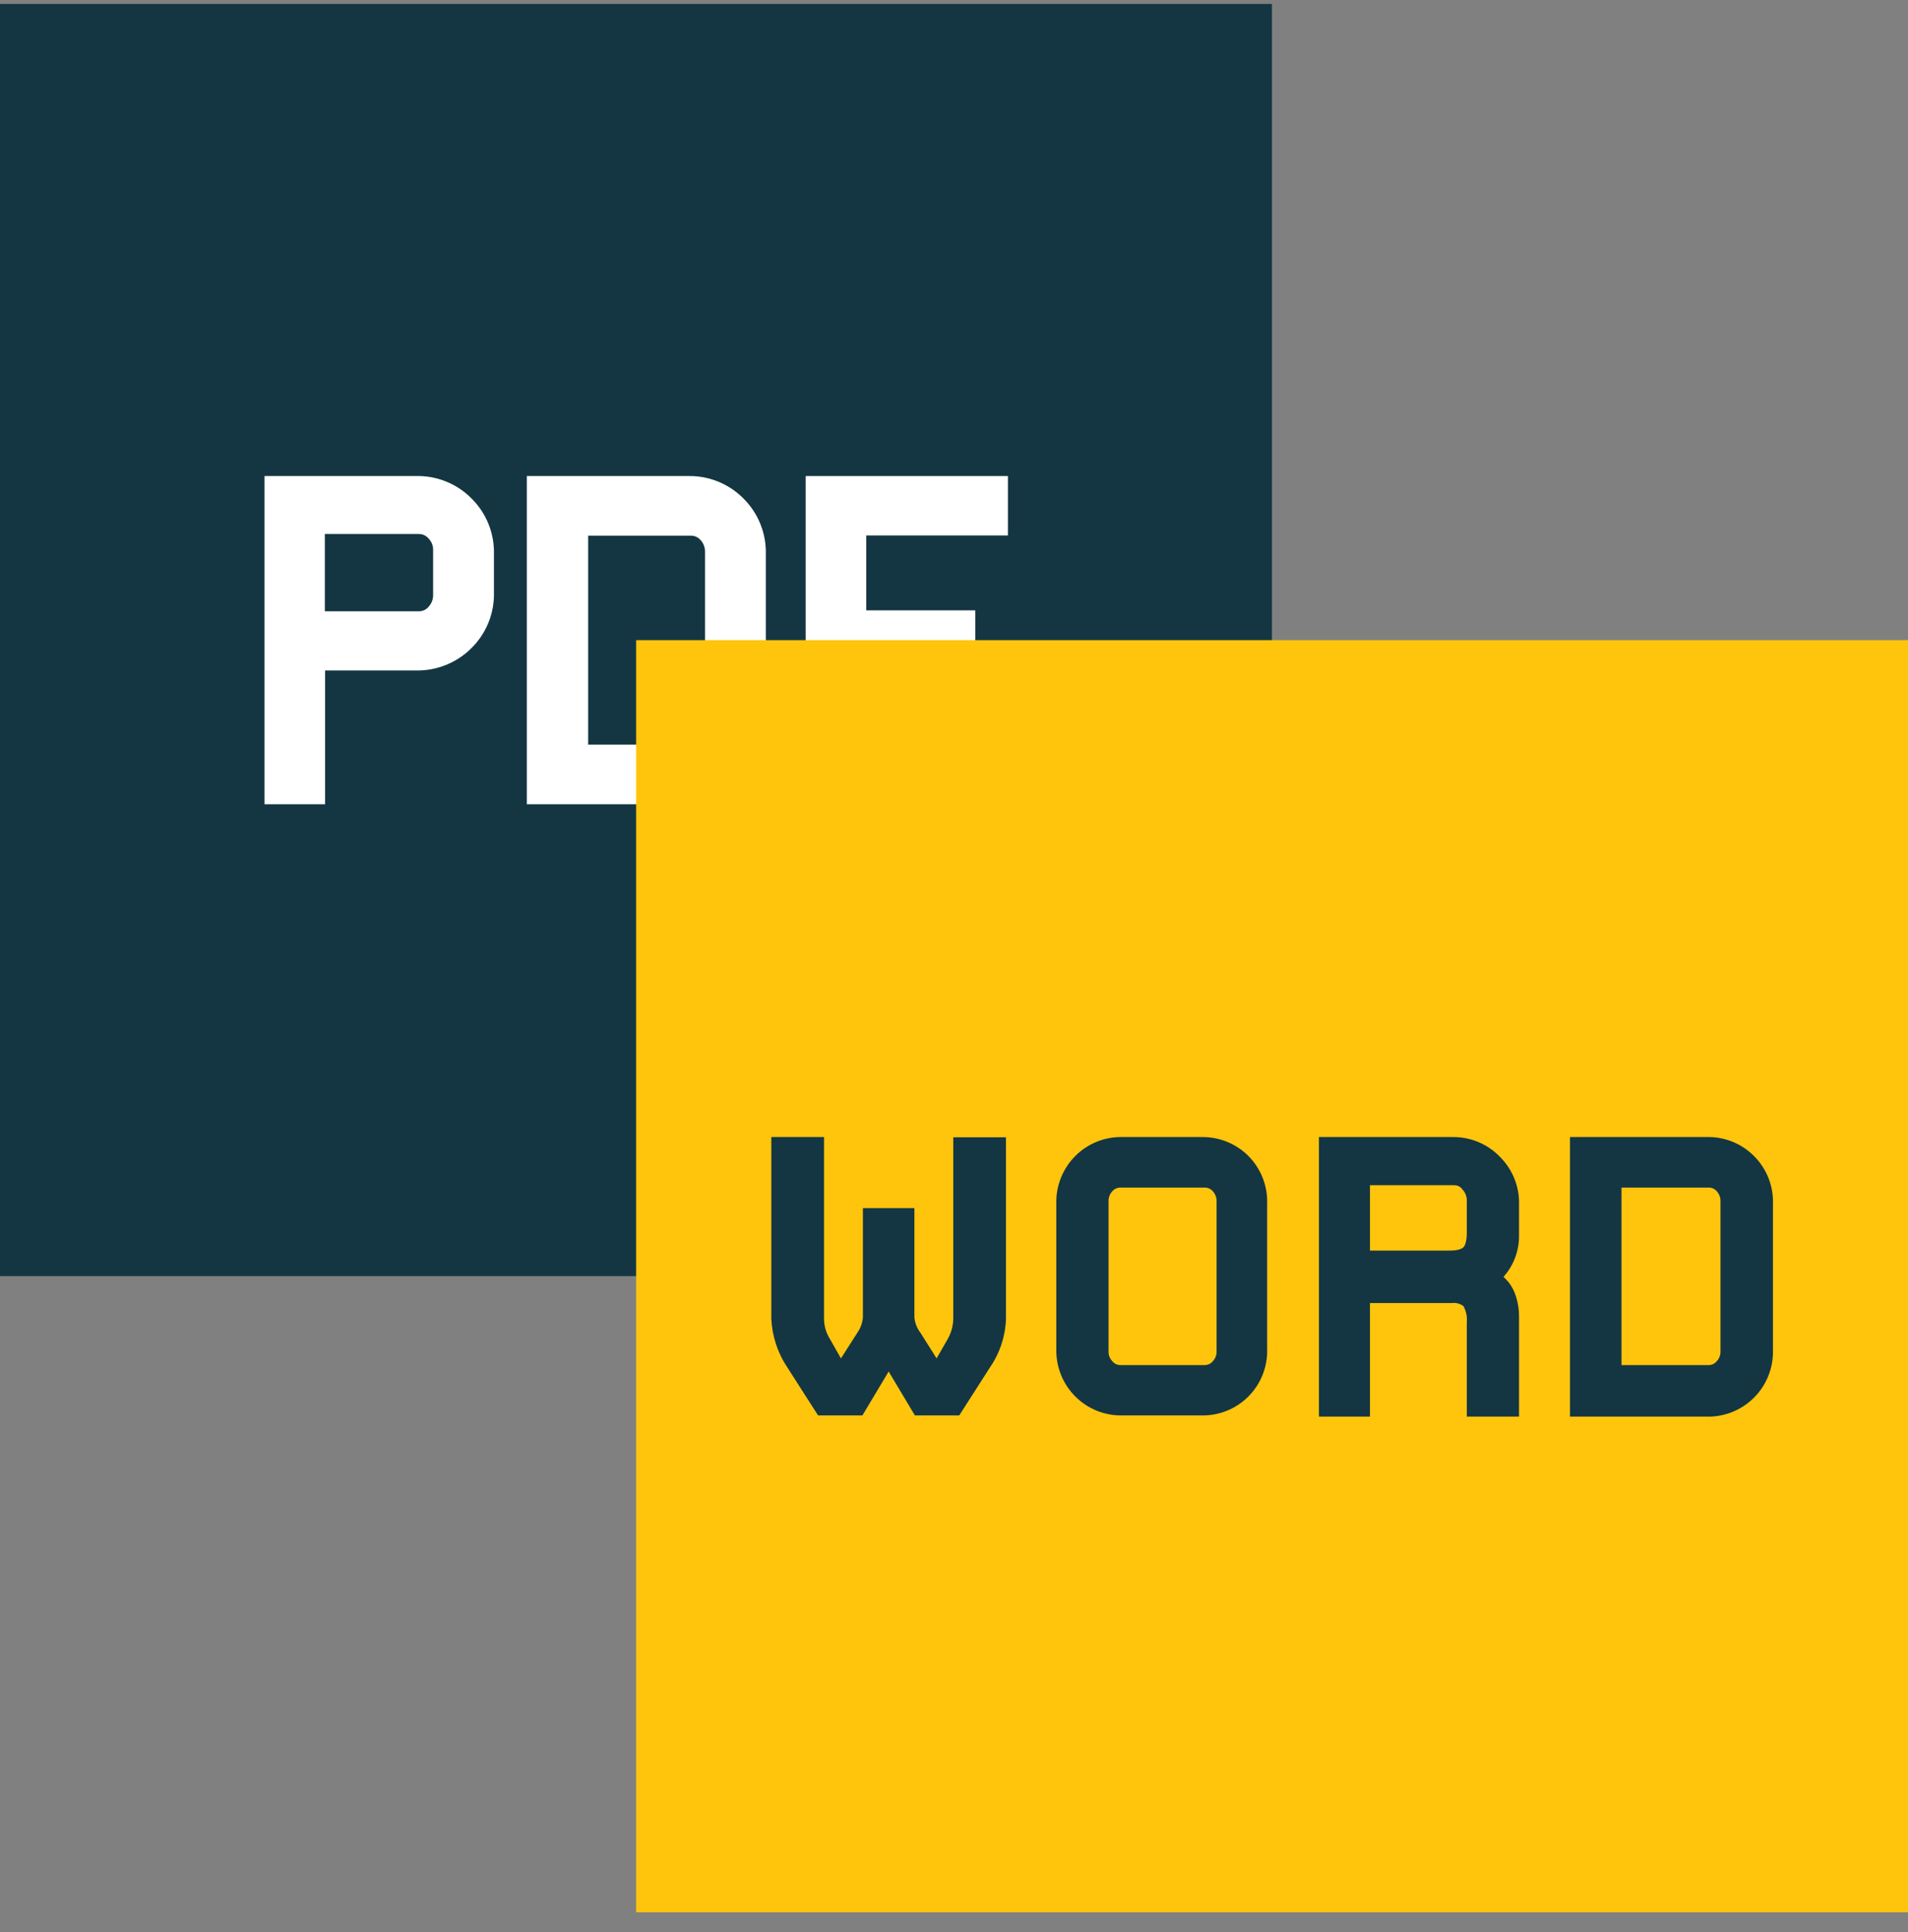
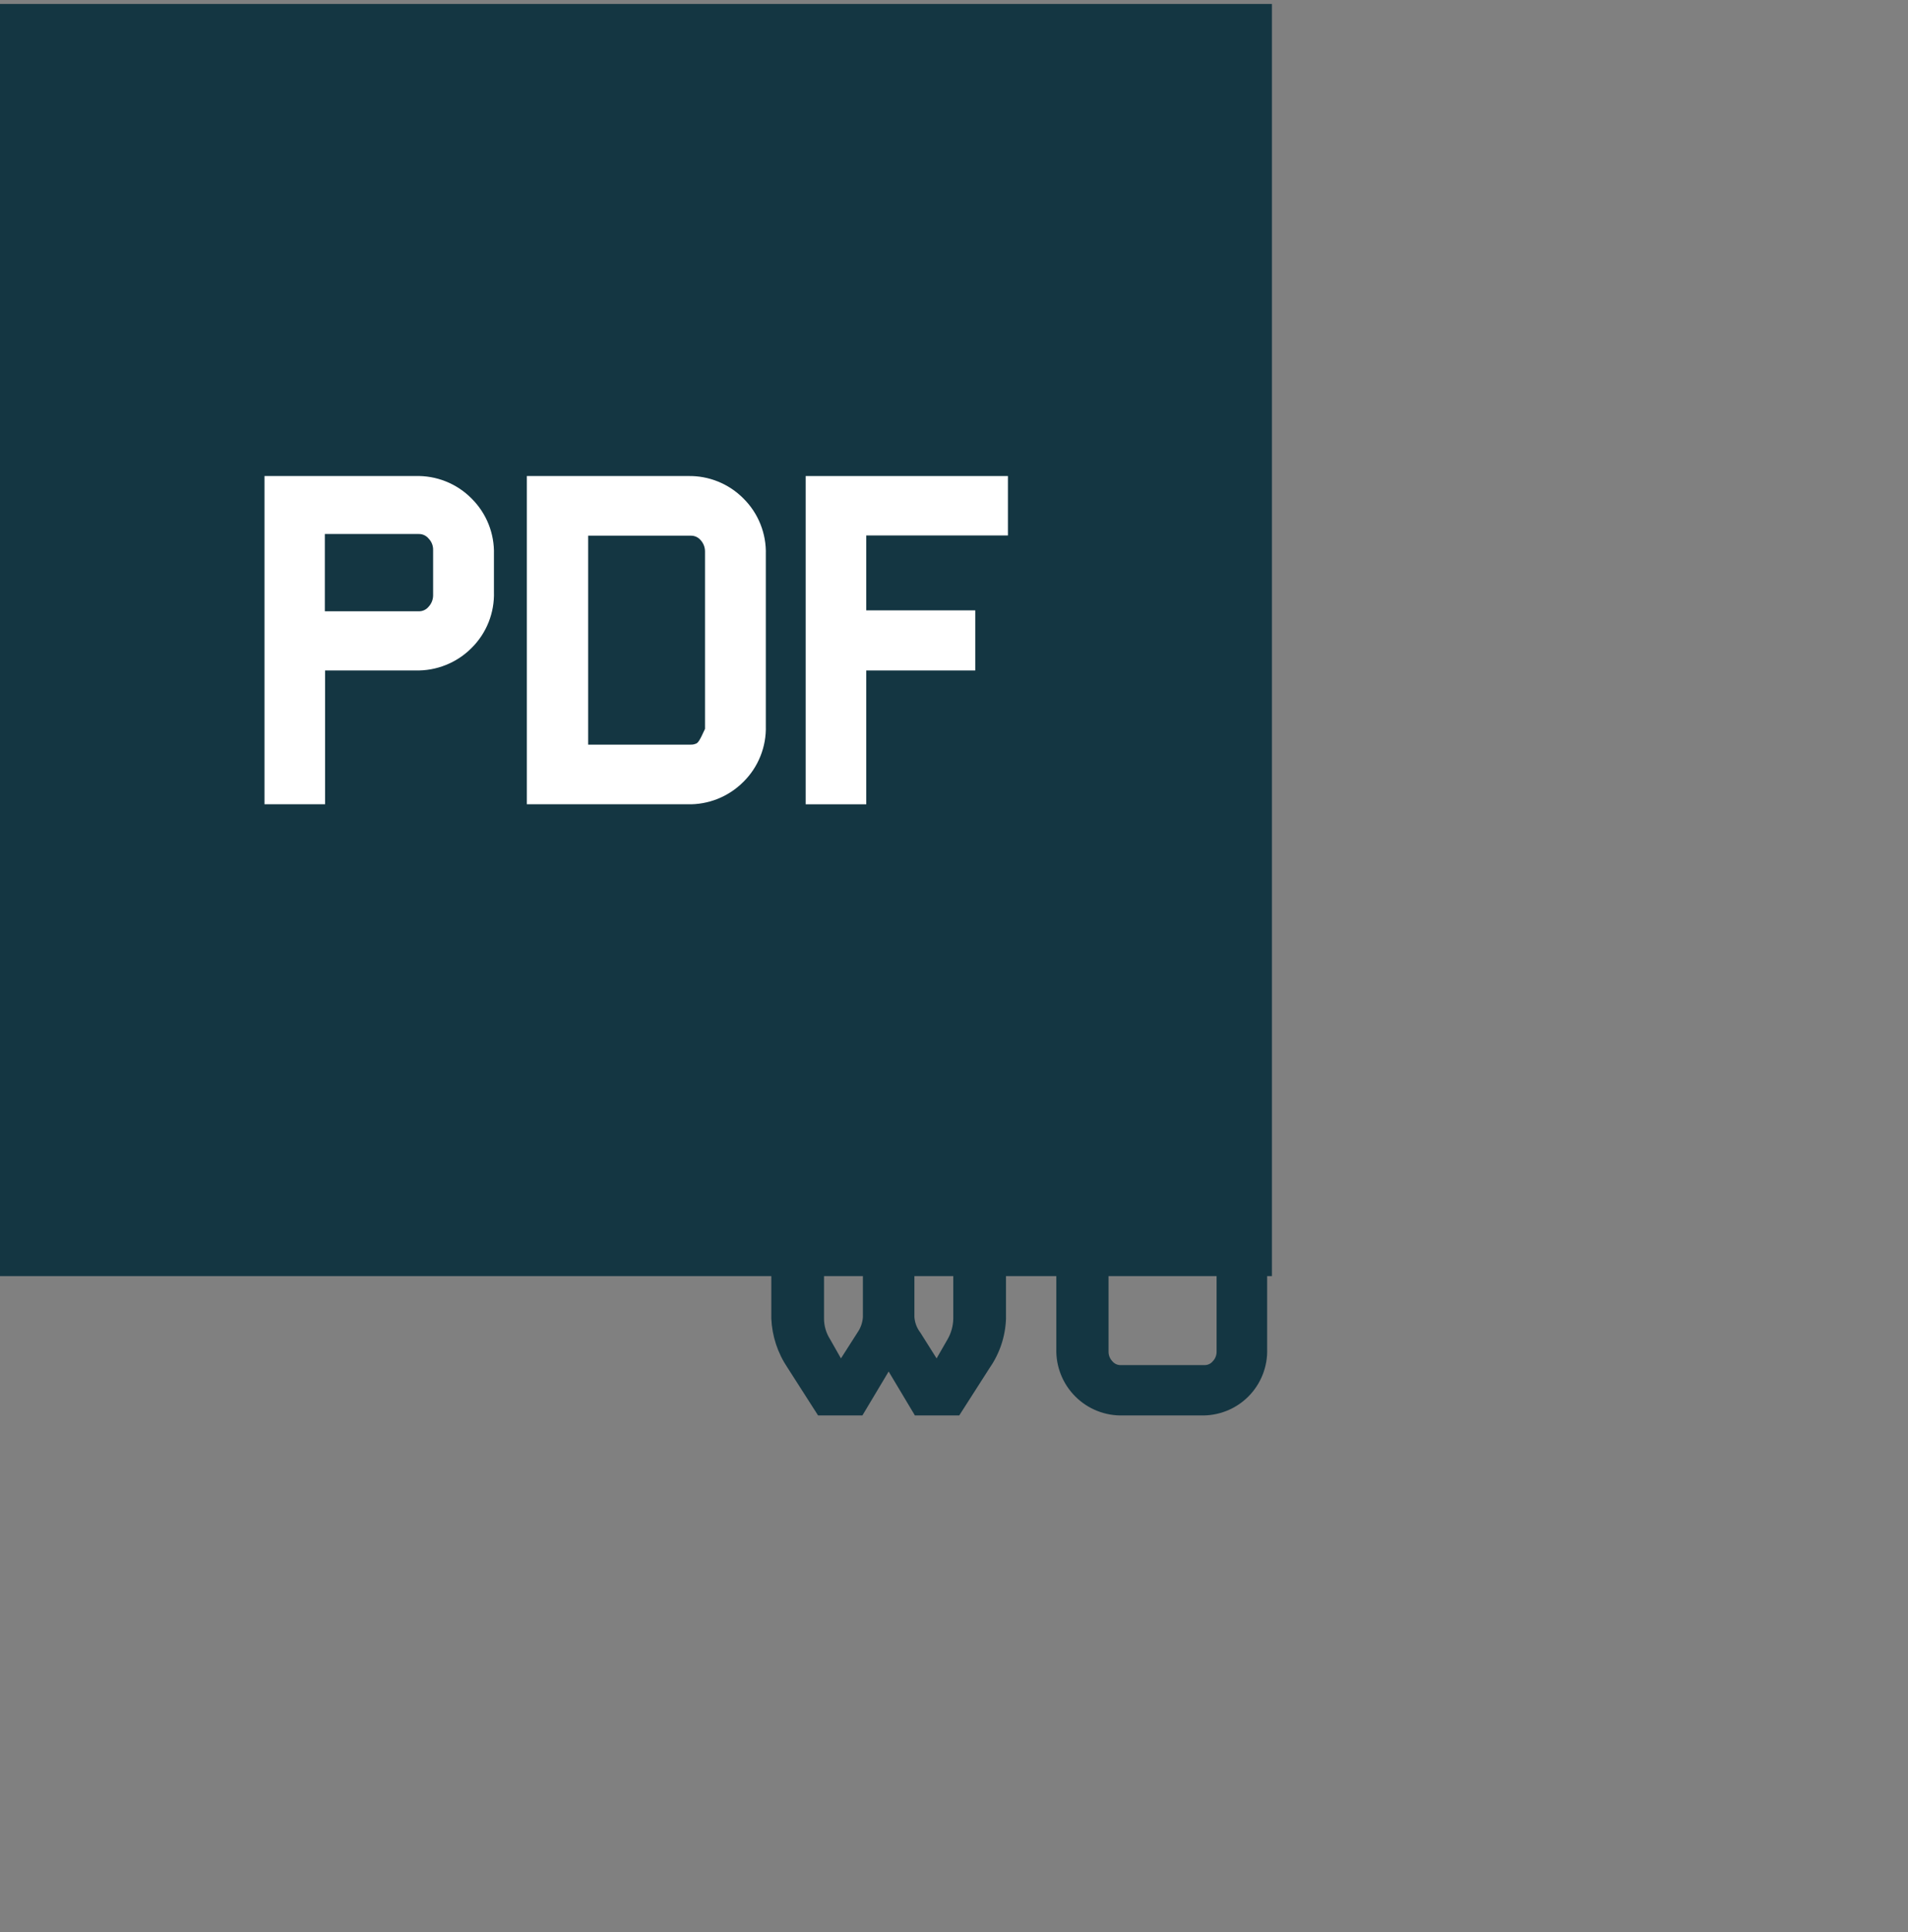
<svg xmlns="http://www.w3.org/2000/svg" width="80" height="81" viewBox="0 0 80 81" fill="none">
  <rect x="0" y="0" width="80" height="81" fill="#808080" stroke="none" />
  <path d="M53.33 0.166H0V53.496H53.33V0.166Z" fill="#143642" />
  <path d="M17.41 19.956H11.09V33.716H13.63V28.106H17.42C17.855 28.118 18.288 28.04 18.692 27.878C19.096 27.717 19.463 27.475 19.77 27.166C20.081 26.859 20.325 26.491 20.487 26.084C20.648 25.678 20.724 25.243 20.71 24.806V23.246C20.723 22.811 20.646 22.378 20.485 21.973C20.323 21.569 20.08 21.202 19.77 20.896C19.463 20.585 19.094 20.341 18.688 20.18C18.282 20.018 17.847 19.942 17.41 19.956ZM18.16 24.956C18.16 25.135 18.092 25.306 17.97 25.436C17.92 25.497 17.858 25.545 17.787 25.578C17.716 25.611 17.638 25.628 17.56 25.626H13.62V22.386H17.56C17.638 22.385 17.716 22.401 17.787 22.434C17.858 22.467 17.92 22.516 17.97 22.576C18.032 22.639 18.081 22.714 18.114 22.797C18.146 22.879 18.162 22.968 18.16 23.056V24.956Z" fill="white" />
-   <path d="M28.85 19.956H22.09V33.716H28.82C29.255 33.728 29.688 33.65 30.092 33.489C30.496 33.327 30.863 33.084 31.17 32.776C31.48 32.47 31.723 32.103 31.884 31.699C32.046 31.295 32.123 30.861 32.11 30.426V23.246C32.123 22.811 32.046 22.378 31.884 21.973C31.723 21.569 31.48 21.202 31.17 20.896C30.867 20.59 30.505 20.349 30.107 20.188C29.708 20.026 29.28 19.947 28.85 19.956ZM29.56 30.556C29.56 30.735 29.492 30.906 29.37 31.036C29.319 31.095 29.256 31.141 29.185 31.173C29.114 31.204 29.037 31.219 28.96 31.216H24.66V22.456H28.96C29.037 22.454 29.114 22.469 29.185 22.5C29.256 22.531 29.319 22.578 29.37 22.636C29.492 22.766 29.56 22.938 29.56 23.116V30.556Z" fill="white" />
+   <path d="M28.85 19.956H22.09V33.716H28.82C29.255 33.728 29.688 33.65 30.092 33.489C30.496 33.327 30.863 33.084 31.17 32.776C31.48 32.47 31.723 32.103 31.884 31.699C32.046 31.295 32.123 30.861 32.11 30.426V23.246C32.123 22.811 32.046 22.378 31.884 21.973C31.723 21.569 31.48 21.202 31.17 20.896C30.867 20.59 30.505 20.349 30.107 20.188C29.708 20.026 29.28 19.947 28.85 19.956ZM29.56 30.556C29.319 31.095 29.256 31.141 29.185 31.173C29.114 31.204 29.037 31.219 28.96 31.216H24.66V22.456H28.96C29.037 22.454 29.114 22.469 29.185 22.5C29.256 22.531 29.319 22.578 29.37 22.636C29.492 22.766 29.56 22.938 29.56 23.116V30.556Z" fill="white" />
  <path d="M42.261 22.447V19.956H33.781V33.717H36.321V28.107H40.891V25.587H36.321V22.447H42.261Z" fill="white" />
-   <path d="M80.002 26.836H26.672V80.166H80.002V26.836Z" fill="#FFC50D" />
  <path d="M39.97 55.276C39.965 55.582 39.883 55.881 39.73 56.146L39.27 56.946L38.59 55.866C38.445 55.678 38.358 55.453 38.34 55.216V50.646H36.18V55.216C36.164 55.45 36.084 55.674 35.95 55.866L35.26 56.946L34.8 56.136C34.637 55.879 34.55 55.58 34.55 55.276V47.666H32.34V55.276C32.372 56.012 32.608 56.725 33.02 57.336L34.3 59.336H36.16L37.26 57.496L38.36 59.336H40.22L41.5 57.336C41.918 56.732 42.154 56.02 42.18 55.286V47.676H39.97V55.276Z" fill="#143642" />
  <path d="M50.37 47.666H47.09C46.72 47.655 46.352 47.718 46.008 47.854C45.664 47.99 45.352 48.195 45.09 48.456C44.828 48.718 44.621 49.03 44.484 49.374C44.346 49.718 44.28 50.086 44.29 50.456V56.546C44.28 56.917 44.346 57.285 44.484 57.629C44.621 57.973 44.828 58.285 45.09 58.546C45.352 58.807 45.664 59.013 46.008 59.148C46.352 59.284 46.72 59.348 47.09 59.336H50.34C50.71 59.348 51.078 59.284 51.422 59.148C51.766 59.013 52.078 58.807 52.34 58.546C52.601 58.285 52.806 57.972 52.942 57.628C53.078 57.284 53.142 56.916 53.13 56.546V50.456C53.142 50.087 53.078 49.719 52.942 49.375C52.806 49.031 52.601 48.718 52.34 48.456C52.082 48.199 51.774 47.996 51.436 47.861C51.097 47.725 50.735 47.659 50.37 47.666ZM46.48 50.346C46.478 50.194 46.536 50.047 46.64 49.936C46.684 49.887 46.737 49.847 46.798 49.821C46.858 49.795 46.924 49.783 46.99 49.786H50.5C50.566 49.783 50.632 49.795 50.692 49.821C50.753 49.847 50.807 49.887 50.85 49.936C50.953 50.048 51.01 50.194 51.01 50.346V56.656C51.012 56.732 50.999 56.807 50.971 56.877C50.944 56.948 50.903 57.012 50.85 57.066C50.808 57.118 50.754 57.159 50.694 57.187C50.633 57.214 50.567 57.228 50.5 57.227H46.99C46.923 57.228 46.857 57.214 46.797 57.187C46.736 57.159 46.682 57.118 46.64 57.066C46.588 57.012 46.546 56.948 46.519 56.877C46.491 56.807 46.478 56.732 46.48 56.656V50.346Z" fill="#143642" />
-   <path d="M60.901 47.666H55.301V59.386H57.441V54.626H60.881C61.052 54.604 61.224 54.651 61.361 54.756C61.475 54.964 61.524 55.201 61.501 55.436V59.386H63.691V55.176C63.692 54.905 63.652 54.635 63.571 54.376C63.508 54.16 63.406 53.956 63.271 53.776C63.2 53.688 63.123 53.605 63.041 53.526C63.182 53.369 63.304 53.194 63.401 53.006C63.603 52.618 63.703 52.184 63.691 51.746V50.506C63.703 50.137 63.639 49.769 63.503 49.425C63.367 49.081 63.162 48.768 62.901 48.506C62.643 48.236 62.333 48.022 61.989 47.877C61.644 47.733 61.274 47.661 60.901 47.666ZM61.501 50.306V51.676C61.501 52.096 61.401 52.246 61.361 52.286C61.321 52.326 61.191 52.426 60.791 52.426H57.441V49.686H60.991C61.056 49.688 61.12 49.705 61.178 49.736C61.235 49.767 61.284 49.812 61.321 49.866C61.433 49.986 61.498 50.142 61.501 50.306Z" fill="#143642" />
-   <path d="M73.538 48.456C73.276 48.195 72.964 47.99 72.62 47.854C72.276 47.718 71.908 47.655 71.538 47.666H65.828V59.386H71.538C71.908 59.398 72.276 59.334 72.62 59.198C72.964 59.062 73.276 58.858 73.538 58.596C73.801 58.335 74.007 58.023 74.144 57.679C74.282 57.335 74.348 56.967 74.338 56.596V50.507C74.355 50.128 74.292 49.75 74.155 49.397C74.017 49.044 73.807 48.724 73.538 48.456ZM71.628 57.227H67.988V49.786H71.628C71.694 49.782 71.76 49.793 71.821 49.819C71.882 49.846 71.936 49.886 71.978 49.936C72.082 50.047 72.14 50.194 72.138 50.346V56.656C72.14 56.732 72.127 56.807 72.099 56.877C72.072 56.948 72.031 57.012 71.978 57.066C71.936 57.118 71.883 57.16 71.822 57.188C71.761 57.215 71.695 57.229 71.628 57.227Z" fill="#143642" />
</svg>